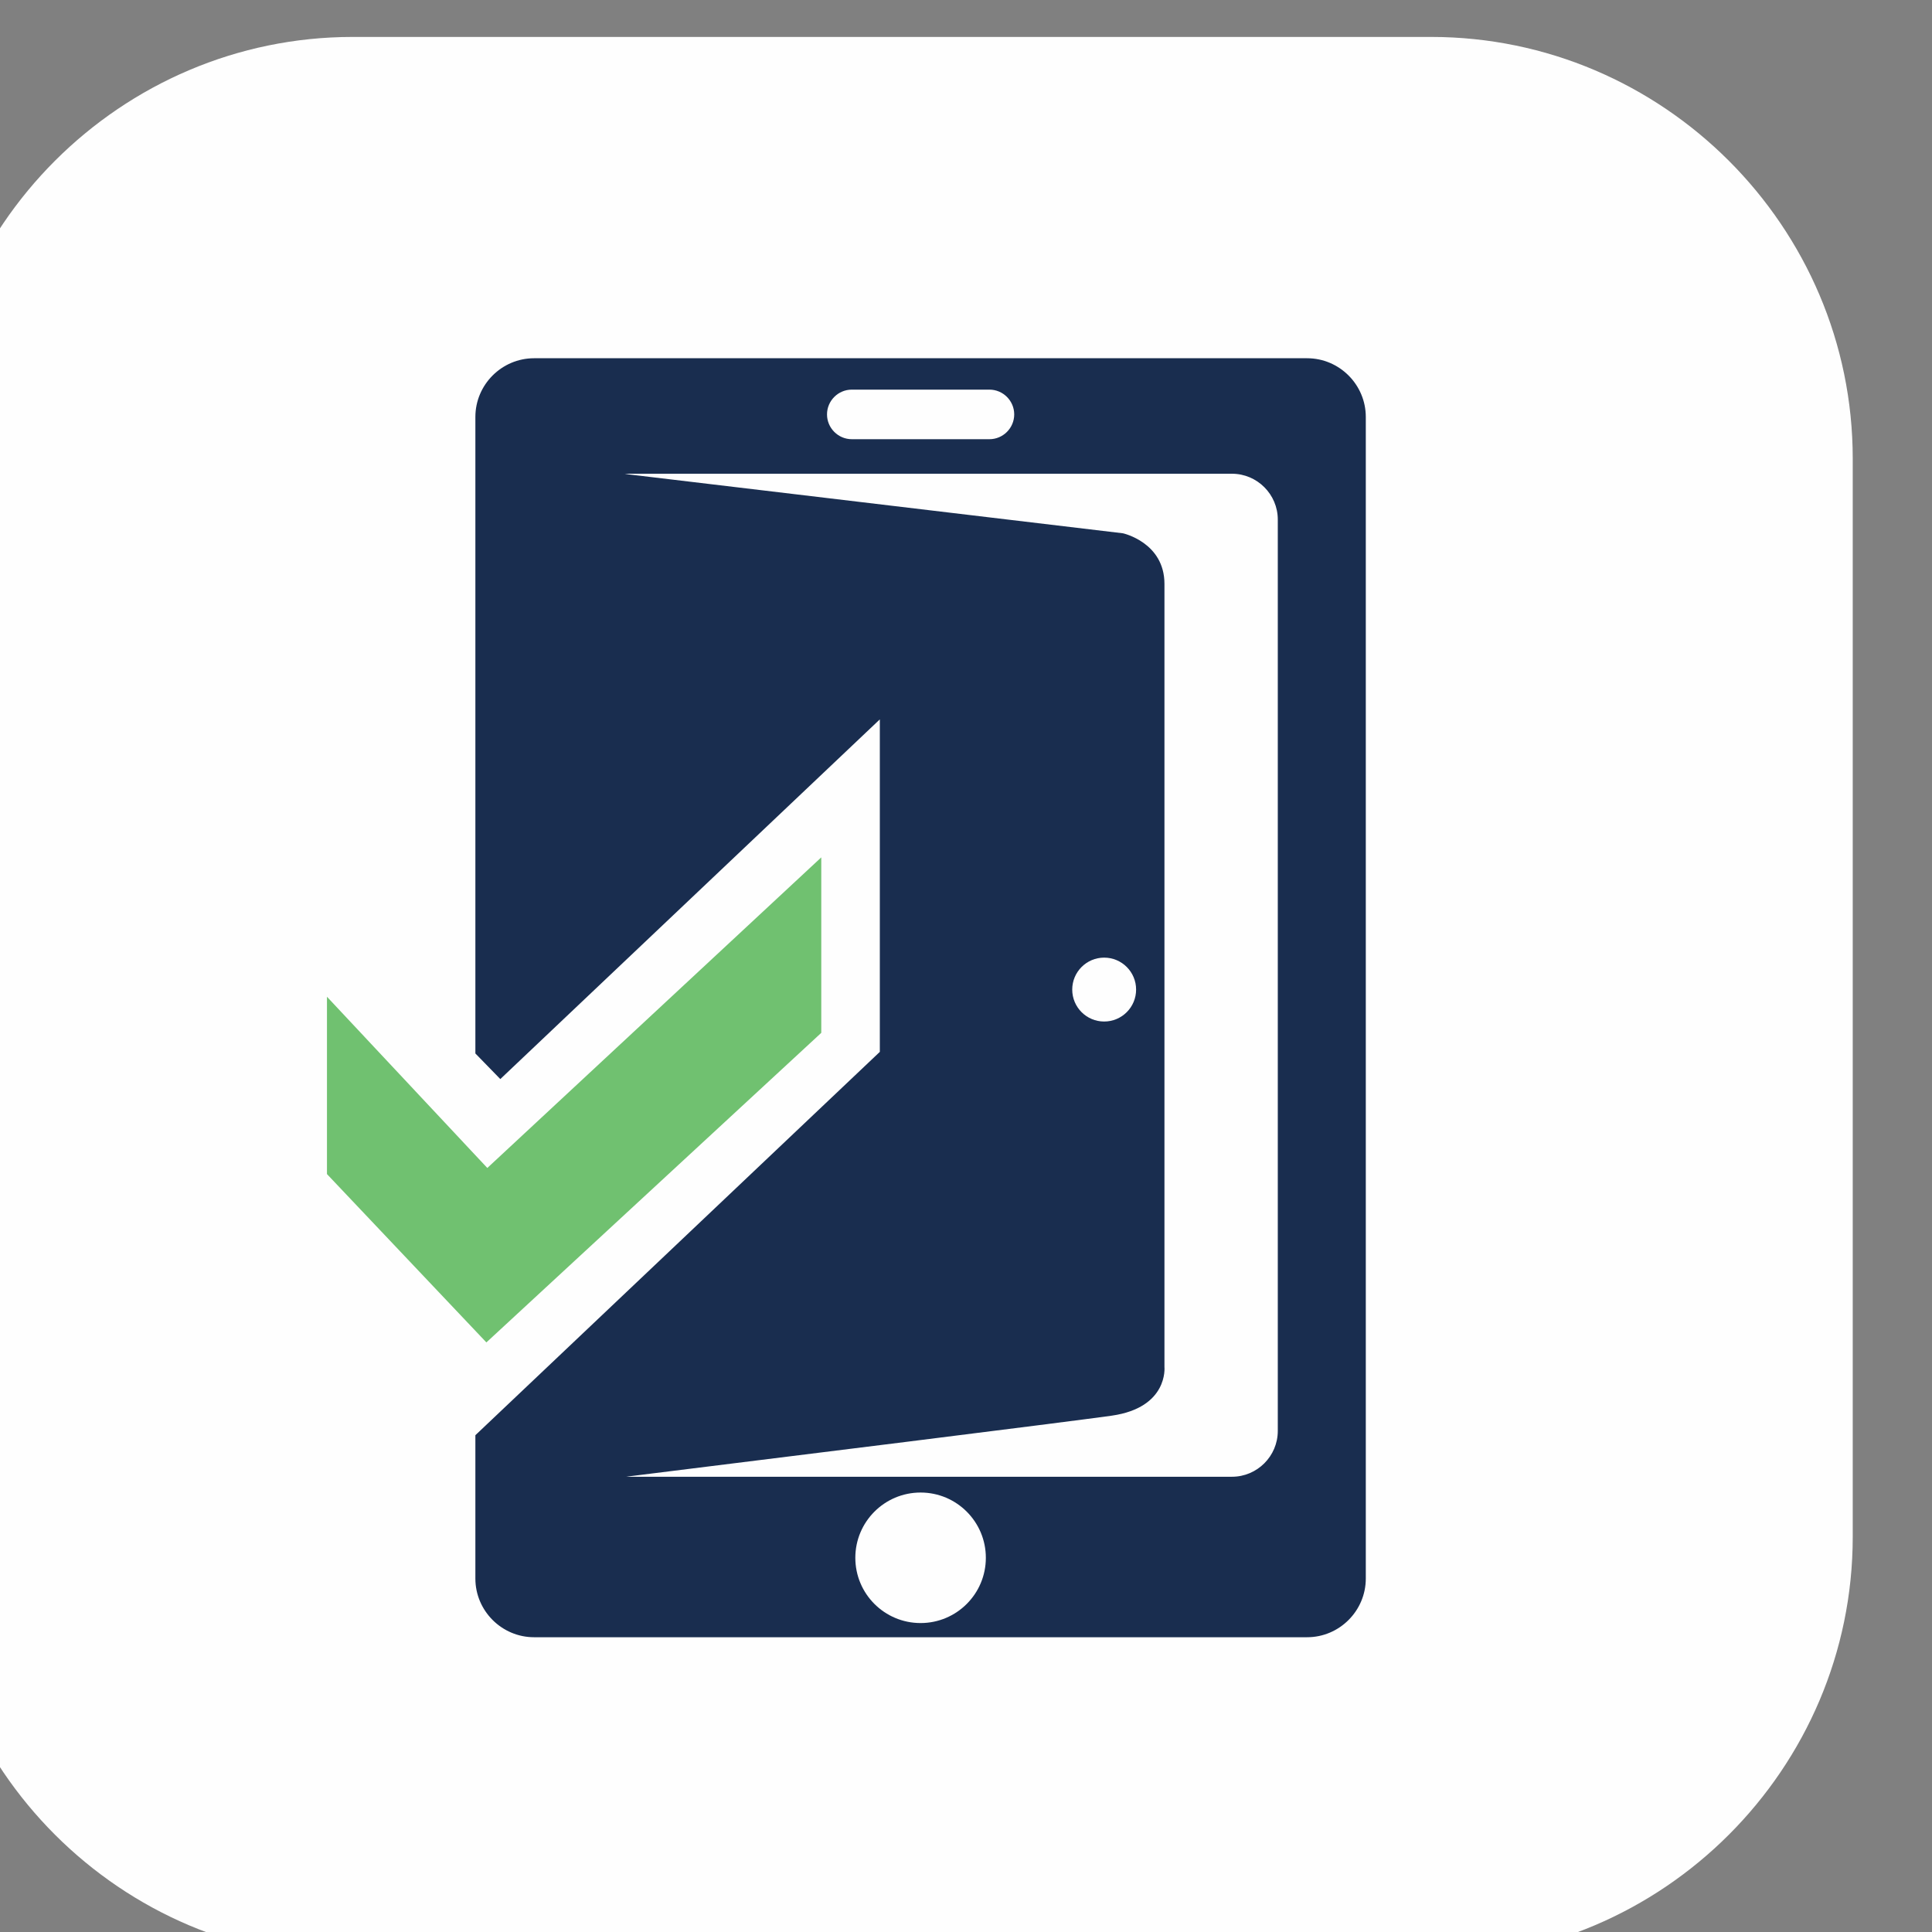
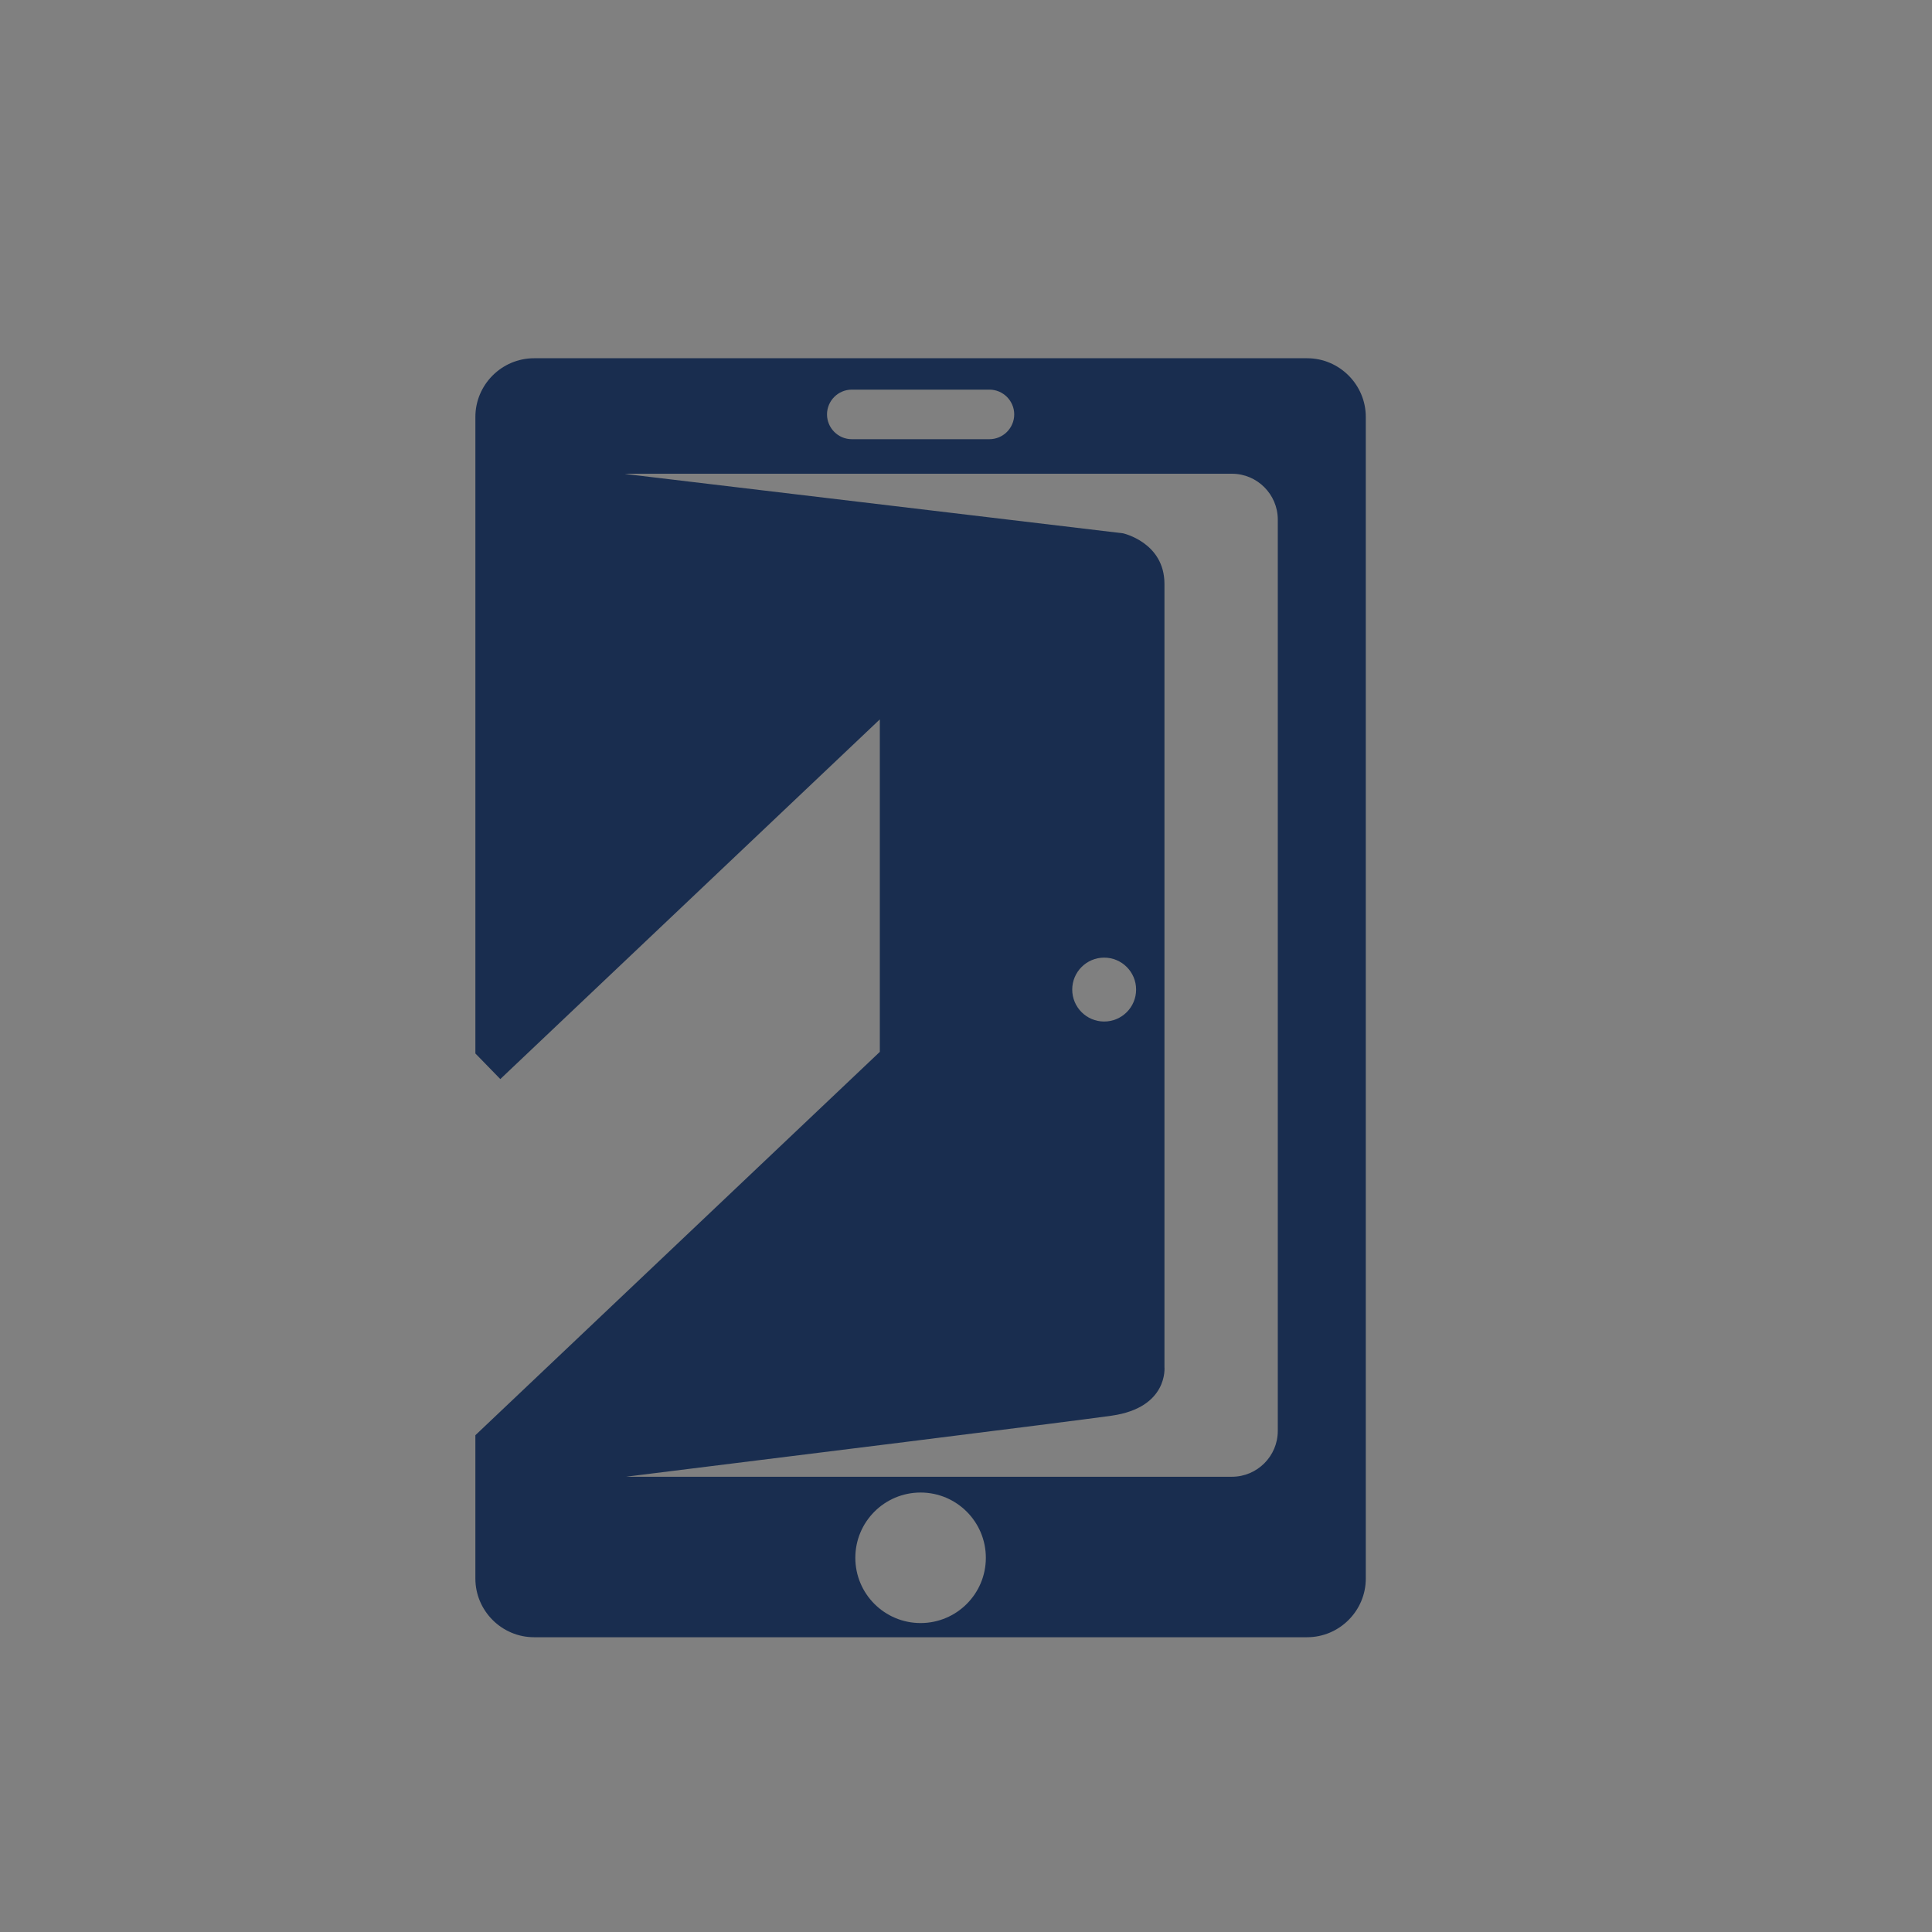
<svg xmlns="http://www.w3.org/2000/svg" xmlns:ns1="http://www.inkscape.org/namespaces/inkscape" xmlns:ns2="http://sodipodi.sourceforge.net/DTD/sodipodi-0.dtd" width="32" height="32" viewBox="0 0 8.467 8.467" version="1.1" id="svg953" ns1:version="0.92.5 (2060ec1f9f, 2020-04-08)" ns2:docname="logo (cópia 1).svg">
  <rect x="0" y="0" width="8.467" height="8.467" fill="#808080" stroke="none" />
  <defs id="defs947" />
  <ns2:namedview id="base" pagecolor="#ffffff" bordercolor="#666666" borderopacity="1.0" ns1:pageopacity="0.0" ns1:pageshadow="2" ns1:zoom="3.9338792" ns1:cx="-16.240872" ns1:cy="7.9234637" ns1:document-units="mm" ns1:current-layer="layer1" showgrid="false" ns1:window-width="2560" ns1:window-height="1015" ns1:window-x="1920" ns1:window-y="0" ns1:window-maximized="1" units="px" />
  <g ns1:label="Camada 1" ns1:groupmode="layer" id="layer1" transform="translate(0,-288.533)">
    <g transform="matrix(0.088,0,0,-0.088,-56.652,318.918)" id="g933-0">
-       <path d="m 661.341,343.445 h 53.701 c 11.55,0 20.999,-9.449 20.999,-20.999 v -53.701 c 0,-11.55 -9.449,-21 -20.999,-21 h -53.701 c -11.55,0 -21,9.45 -21,21 v 53.701 c 0,11.55 9.45,20.999 21,20.999" style="fill:#fefefe;fill-opacity:1;fill-rule:evenodd;stroke:none;stroke-width:0.1" id="path44" ns1:connector-curvature="0" />
      <path d="m 670.37,327.443 h 38.499 c 1.607,0 2.922,-1.315 2.922,-2.923 v -57.849 c 0,-1.608 -1.315,-2.923 -2.922,-2.923 H 670.37 c -1.608,0 -2.923,1.315 -2.923,2.923 v 7.138 l 20.142,19.091 v 16.558 l -18.9,-17.913 -1.242,1.275 v 31.7 c 0,1.608 1.315,2.923 2.923,2.923 z m 28.392,-29.85 c 0.878,0 1.59,-0.713 1.59,-1.591 0,-0.879 -0.712,-1.591 -1.59,-1.591 -0.879,0 -1.591,0.712 -1.591,1.591 0,0.878 0.712,1.591 1.591,1.591 z m -9.143,-26.639 c 1.795,0 3.25,-1.456 3.25,-3.25 0,-1.796 -1.455,-3.25 -3.25,-3.25 -1.795,0 -3.25,1.454 -3.25,3.25 0,1.794 1.455,3.25 3.25,3.25 z m -3.425,54.926 h 6.853 c 0.679,0 1.235,-0.555 1.235,-1.234 v 0 c 0,-0.679 -0.556,-1.235 -1.235,-1.235 h -6.853 c -0.68,0 -1.235,0.556 -1.235,1.235 v 0 c 0,0.679 0.555,1.234 1.235,1.234 z m -11.307,-4.198 24.811,-2.957 c 0,0 2.066,-0.454 2.066,-2.52 0,-2.066 0,-39.003 0,-39.003 0,0 0.202,-2.015 -2.62,-2.419 -2.123,-0.303 -16.956,-2.145 -24.181,-3.04 0.039,-0.002 0.079,-0.003 0.119,-0.003 h 30.045 c 1.255,0 2.281,1.026 2.281,2.281 v 45.389 c 0,1.254 -1.026,2.281 -2.281,2.281 h -30.045 c -0.065,0 -0.13,-0.003 -0.195,-0.009" style="fill:#192d4f;fill-opacity:1;fill-rule:evenodd;stroke:none;stroke-width:0.1" id="path76" ns1:connector-curvature="0" />
-       <path d="m 660.056,295.645 7.986,-8.527 16.631,15.468 v -8.739 l -16.678,-15.417 -7.939,8.383 v 8.832" style="fill:#70c170;fill-opacity:1;fill-rule:evenodd;stroke:none;stroke-width:0.1" id="path78" ns1:connector-curvature="0" />
    </g>
  </g>
</svg>